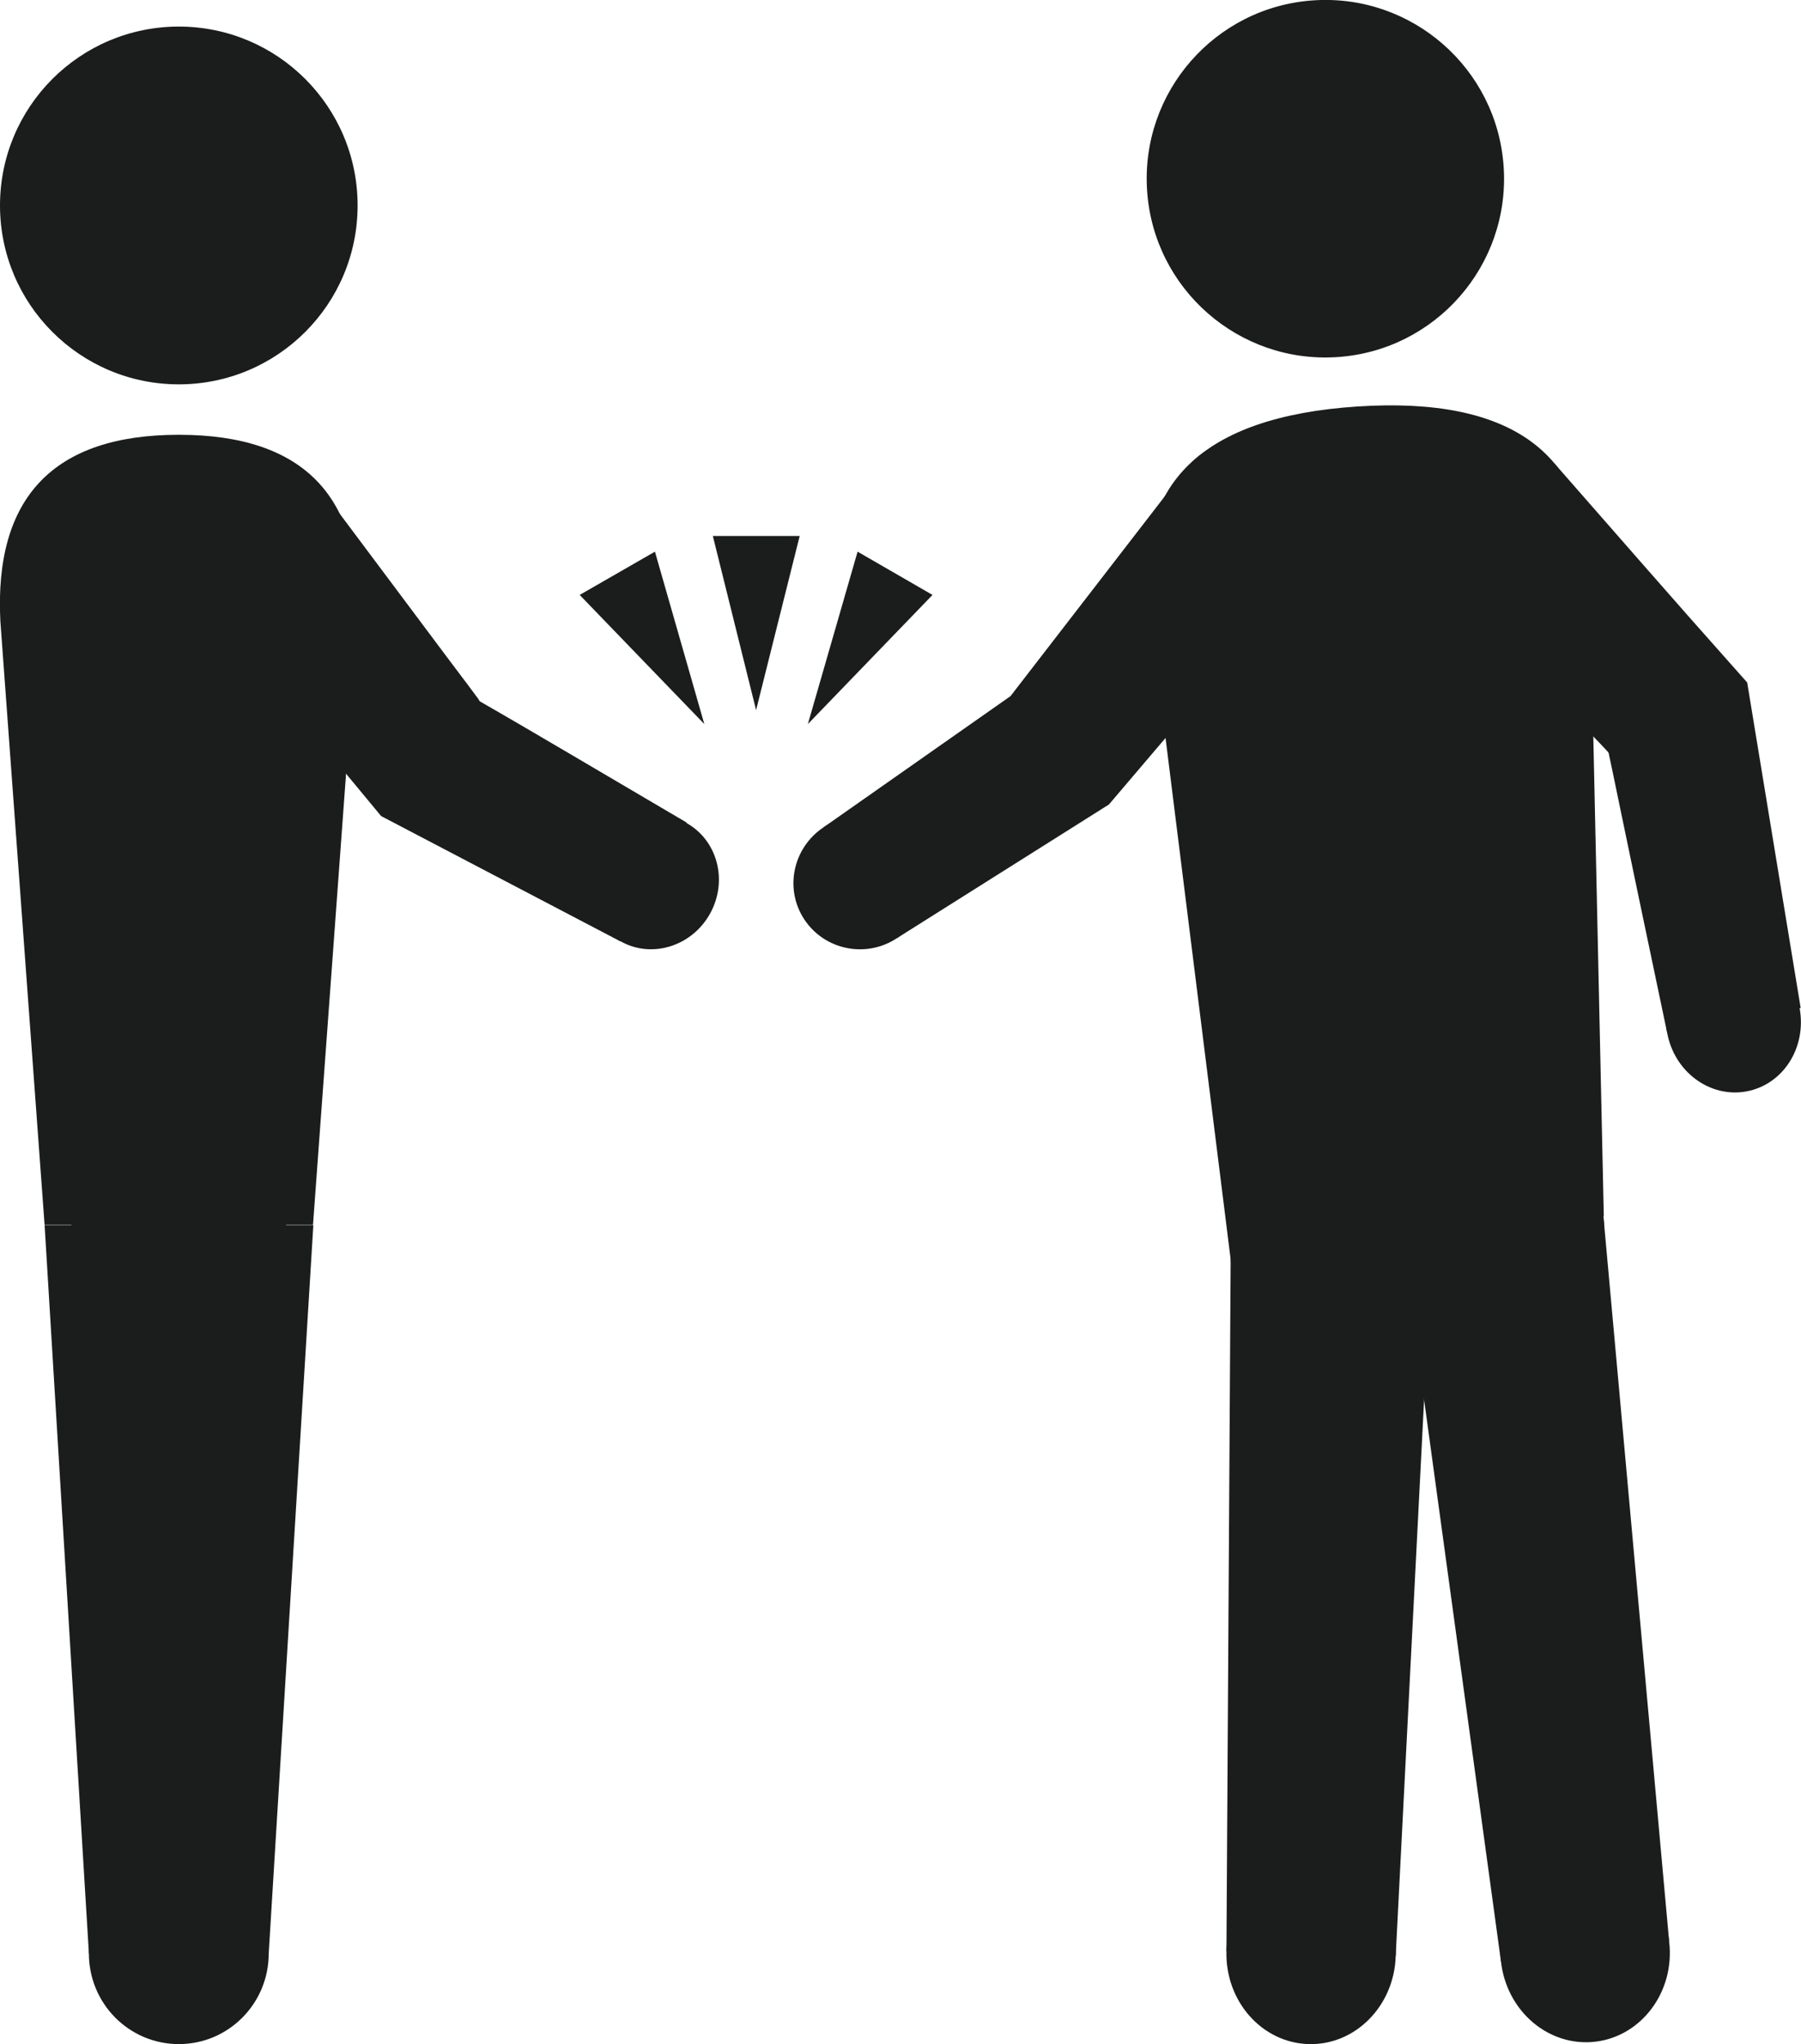
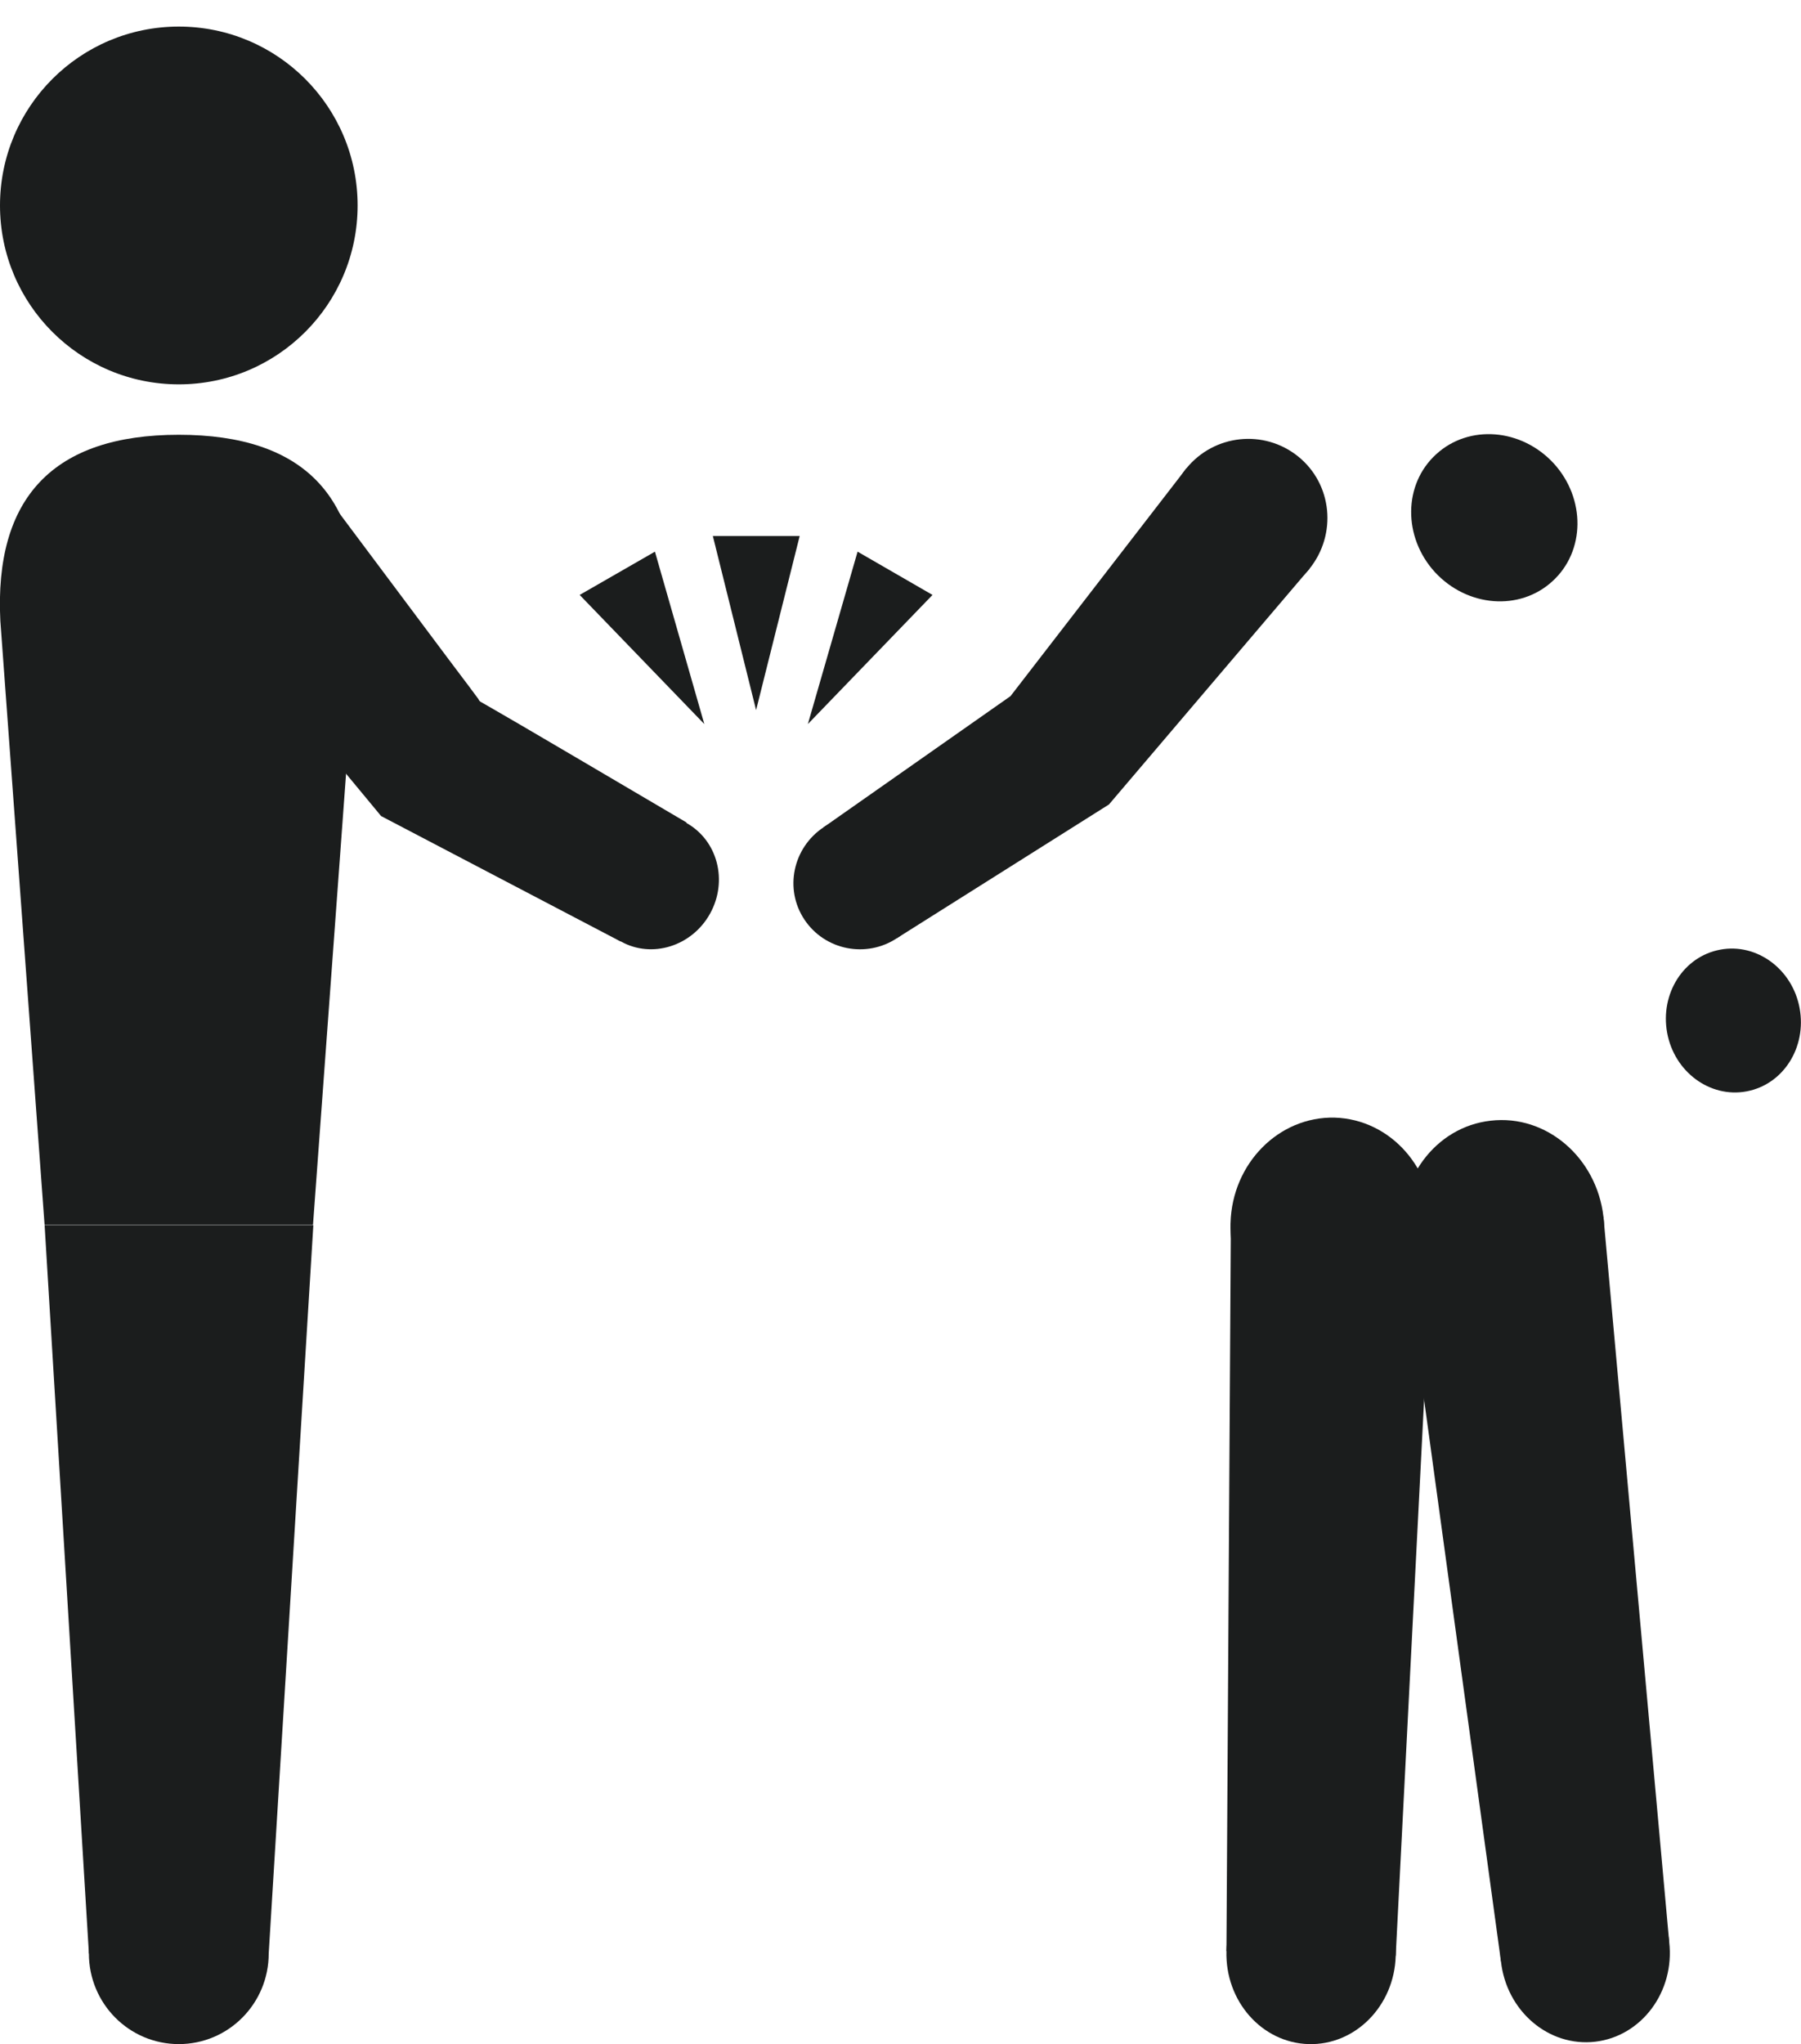
<svg xmlns="http://www.w3.org/2000/svg" id="_レイヤー_2" viewBox="0 0 52.88 59.99">
  <defs>
    <style>.cls-1{fill:#1b1d1d;}</style>
  </defs>
  <g id="_レイヤー_1-2">
    <circle class="cls-1" cx="5.25" cy="6.03" r="5.25" />
    <path class="cls-1" d="m20.15,24.15c.92.51,1.23,1.7.7,2.66-.53.96-1.71,1.33-2.62.82-.92-.51-1.23-1.7-.7-2.66.53-.96,1.71-1.33,2.62-.82Z" />
    <path class="cls-1" d="m9.71,14.72c.77.98.57,2.43-.46,3.25-1.03.81-2.49.67-3.27-.31-.77-.98-.57-2.43.46-3.25,1.03-.81,2.49-.67,3.27.31Z" />
    <path class="cls-1" d="m20.15,24.15l-1.93,3.48-7.03-3.68-5.22-6.3,3.73-2.94,2.32,3.1,1.16,1.55.58.77.29.39s.01.03.02.04l.03.03.4.23.81.47,1.62.95,3.23,1.9Z" />
    <path class="cls-1" d="m7.89,57.33c0,1.47-1.18,2.66-2.64,2.66s-2.64-1.19-2.64-2.66,1.18-2.66,2.64-2.66,2.64,1.19,2.64,2.66Z" />
-     <ellipse class="cls-1" cx="5.25" cy="35.96" rx="3.15" ry="3.17" />
    <polygon class="cls-1" points="7.89 57.33 2.61 57.33 1.31 35.96 9.2 35.96 7.89 57.33" />
    <path class="cls-1" d="m1.31,35.96L.01,18.22c-.18-3.61,1.55-5.46,5.24-5.46s5.42,1.84,5.24,5.46l-1.3,17.73H1.31Z" />
    <path class="cls-1" d="m52.84,29.59c.21,1.15-.48,2.24-1.56,2.44-1.07.2-2.12-.57-2.33-1.72-.21-1.15.48-2.24,1.56-2.44,1.07-.2,2.12.57,2.33,1.72Z" />
    <path class="cls-1" d="m45.62,13.6c.94,1.03.93,2.58-.04,3.46-.96.88-2.5.76-3.45-.27-.94-1.03-.93-2.58.04-3.46.96-.88,2.5-.76,3.45.27Z" />
-     <path class="cls-1" d="m52.84,29.59l-3.89.72-.93-4.43-.46-2.21-.23-1.11-.06-.28-.03-.14c-.01-.06,0-.02-.01-.04l-.02-.04-.03-.02h0s0,0,0-.01l-.04-.04-.17-.18-.69-.72-1.37-1.43-2.75-2.87,3.48-3.19,2.62,2.99,1.31,1.49,1.73,1.95,1.57,9.55Z" />
    <path class="cls-1" d="m40.98,57.4c-.04,1.47-1.19,2.63-2.56,2.59s-2.45-1.26-2.41-2.73c.04-1.47,1.19-2.63,2.56-2.59,1.37.04,2.45,1.26,2.41,2.73Z" />
    <path class="cls-1" d="m42.07,36.06c-.05,1.75-1.42,3.13-3.06,3.09-1.64-.05-2.93-1.5-2.88-3.26.05-1.75,1.42-3.13,3.06-3.09,1.64.05,2.93,1.5,2.88,3.26Z" />
    <polygon class="cls-1" points="40.98 57.4 36.01 57.26 36.14 35.9 42.07 36.06 40.98 57.4" />
    <path class="cls-1" d="m49.01,56.99c.17,1.46-.81,2.77-2.17,2.93-1.37.16-2.61-.9-2.77-2.36-.17-1.46.81-2.77,2.17-2.93,1.37-.16,2.61.9,2.77,2.36Z" />
-     <path class="cls-1" d="m47.08,35.71c.2,1.74-.96,3.31-2.59,3.49-1.63.19-3.11-1.08-3.31-2.82-.2-1.74.96-3.31,2.59-3.49,1.63-.19,3.11,1.08,3.31,2.82Z" />
+     <path class="cls-1" d="m47.08,35.71c.2,1.74-.96,3.31-2.59,3.49-1.63.19-3.11-1.08-3.31-2.82-.2-1.74.96-3.31,2.59-3.49,1.63-.19,3.11,1.08,3.31,2.82" />
    <polygon class="cls-1" points="49.01 56.99 44.07 57.56 41.17 36.38 47.08 35.71 49.01 56.99" />
-     <path class="cls-1" d="m33.68,5.59c.19,2.89,2.69,5.08,5.58,4.89,2.89-.19,5.08-2.69,4.89-5.58-.19-2.89-2.69-5.08-5.58-4.89-2.89.19-5.08,2.69-4.89,5.58Z" />
    <path class="cls-1" d="m26.34,27.53c-.9.6-2.12.36-2.72-.54-.6-.9-.34-2.11.56-2.71.9-.6,2.12-.36,2.72.54.6.9.34,2.11-.56,2.71Z" />
    <path class="cls-1" d="m38.45,16.69c-.82,1.01-2.29,1.16-3.29.35-1-.81-1.14-2.28-.33-3.29.82-1.01,2.29-1.16,3.29-.35,1,.81,1.14,2.28.33,3.29Z" />
    <polygon class="cls-1" points="26.34 27.53 24.18 24.28 29.67 20.43 34.83 13.75 38.45 16.69 32.56 23.61 26.34 27.53" />
-     <path class="cls-1" d="m47.09,35.69l-.41-18.74c-.01-3.62-2.27-5.32-6.83-5.02-4.56.3-6.57,2.28-6.11,5.87l2.45,19.61,10.9-1.72Z" />
    <polygon class="cls-1" points="22.2 20.84 23.48 15.73 20.93 15.73 22.2 20.84" />
    <polygon class="cls-1" points="20.68 21.25 19.23 16.19 17.02 17.46 20.68 21.25" />
    <polygon class="cls-1" points="23.72 21.25 25.18 16.19 27.38 17.46 23.72 21.25" />
  </g>
</svg>